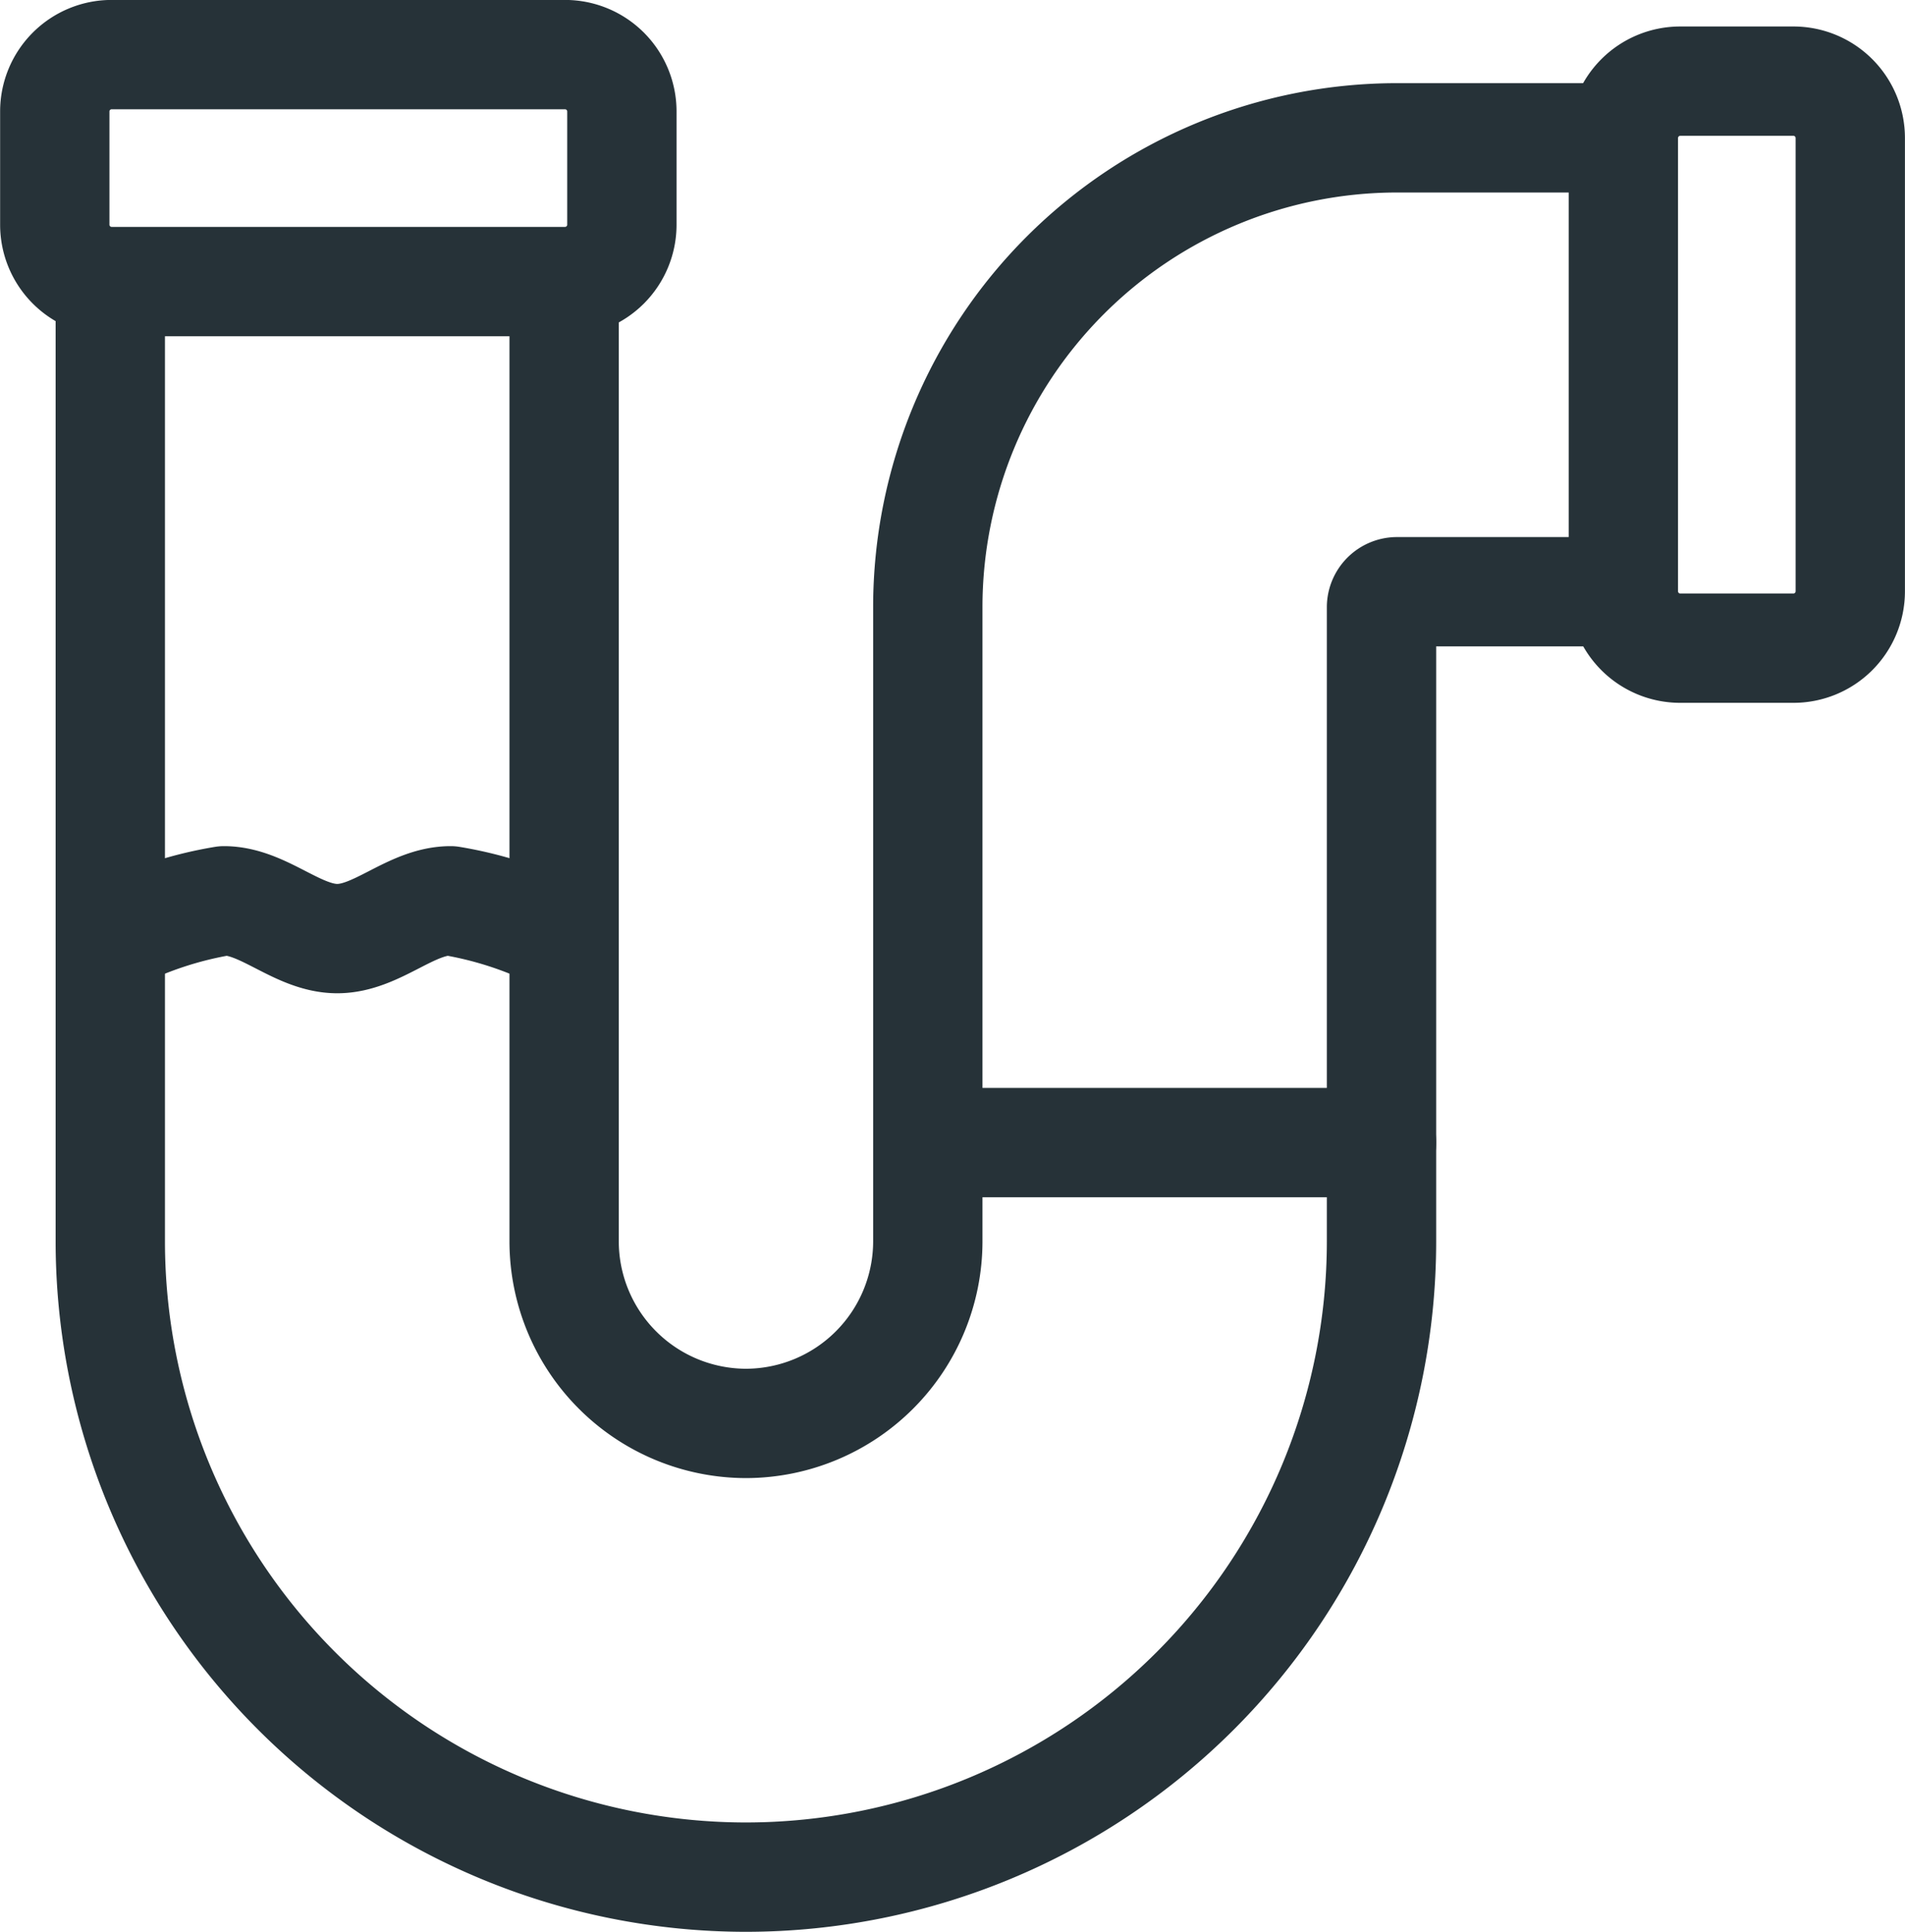
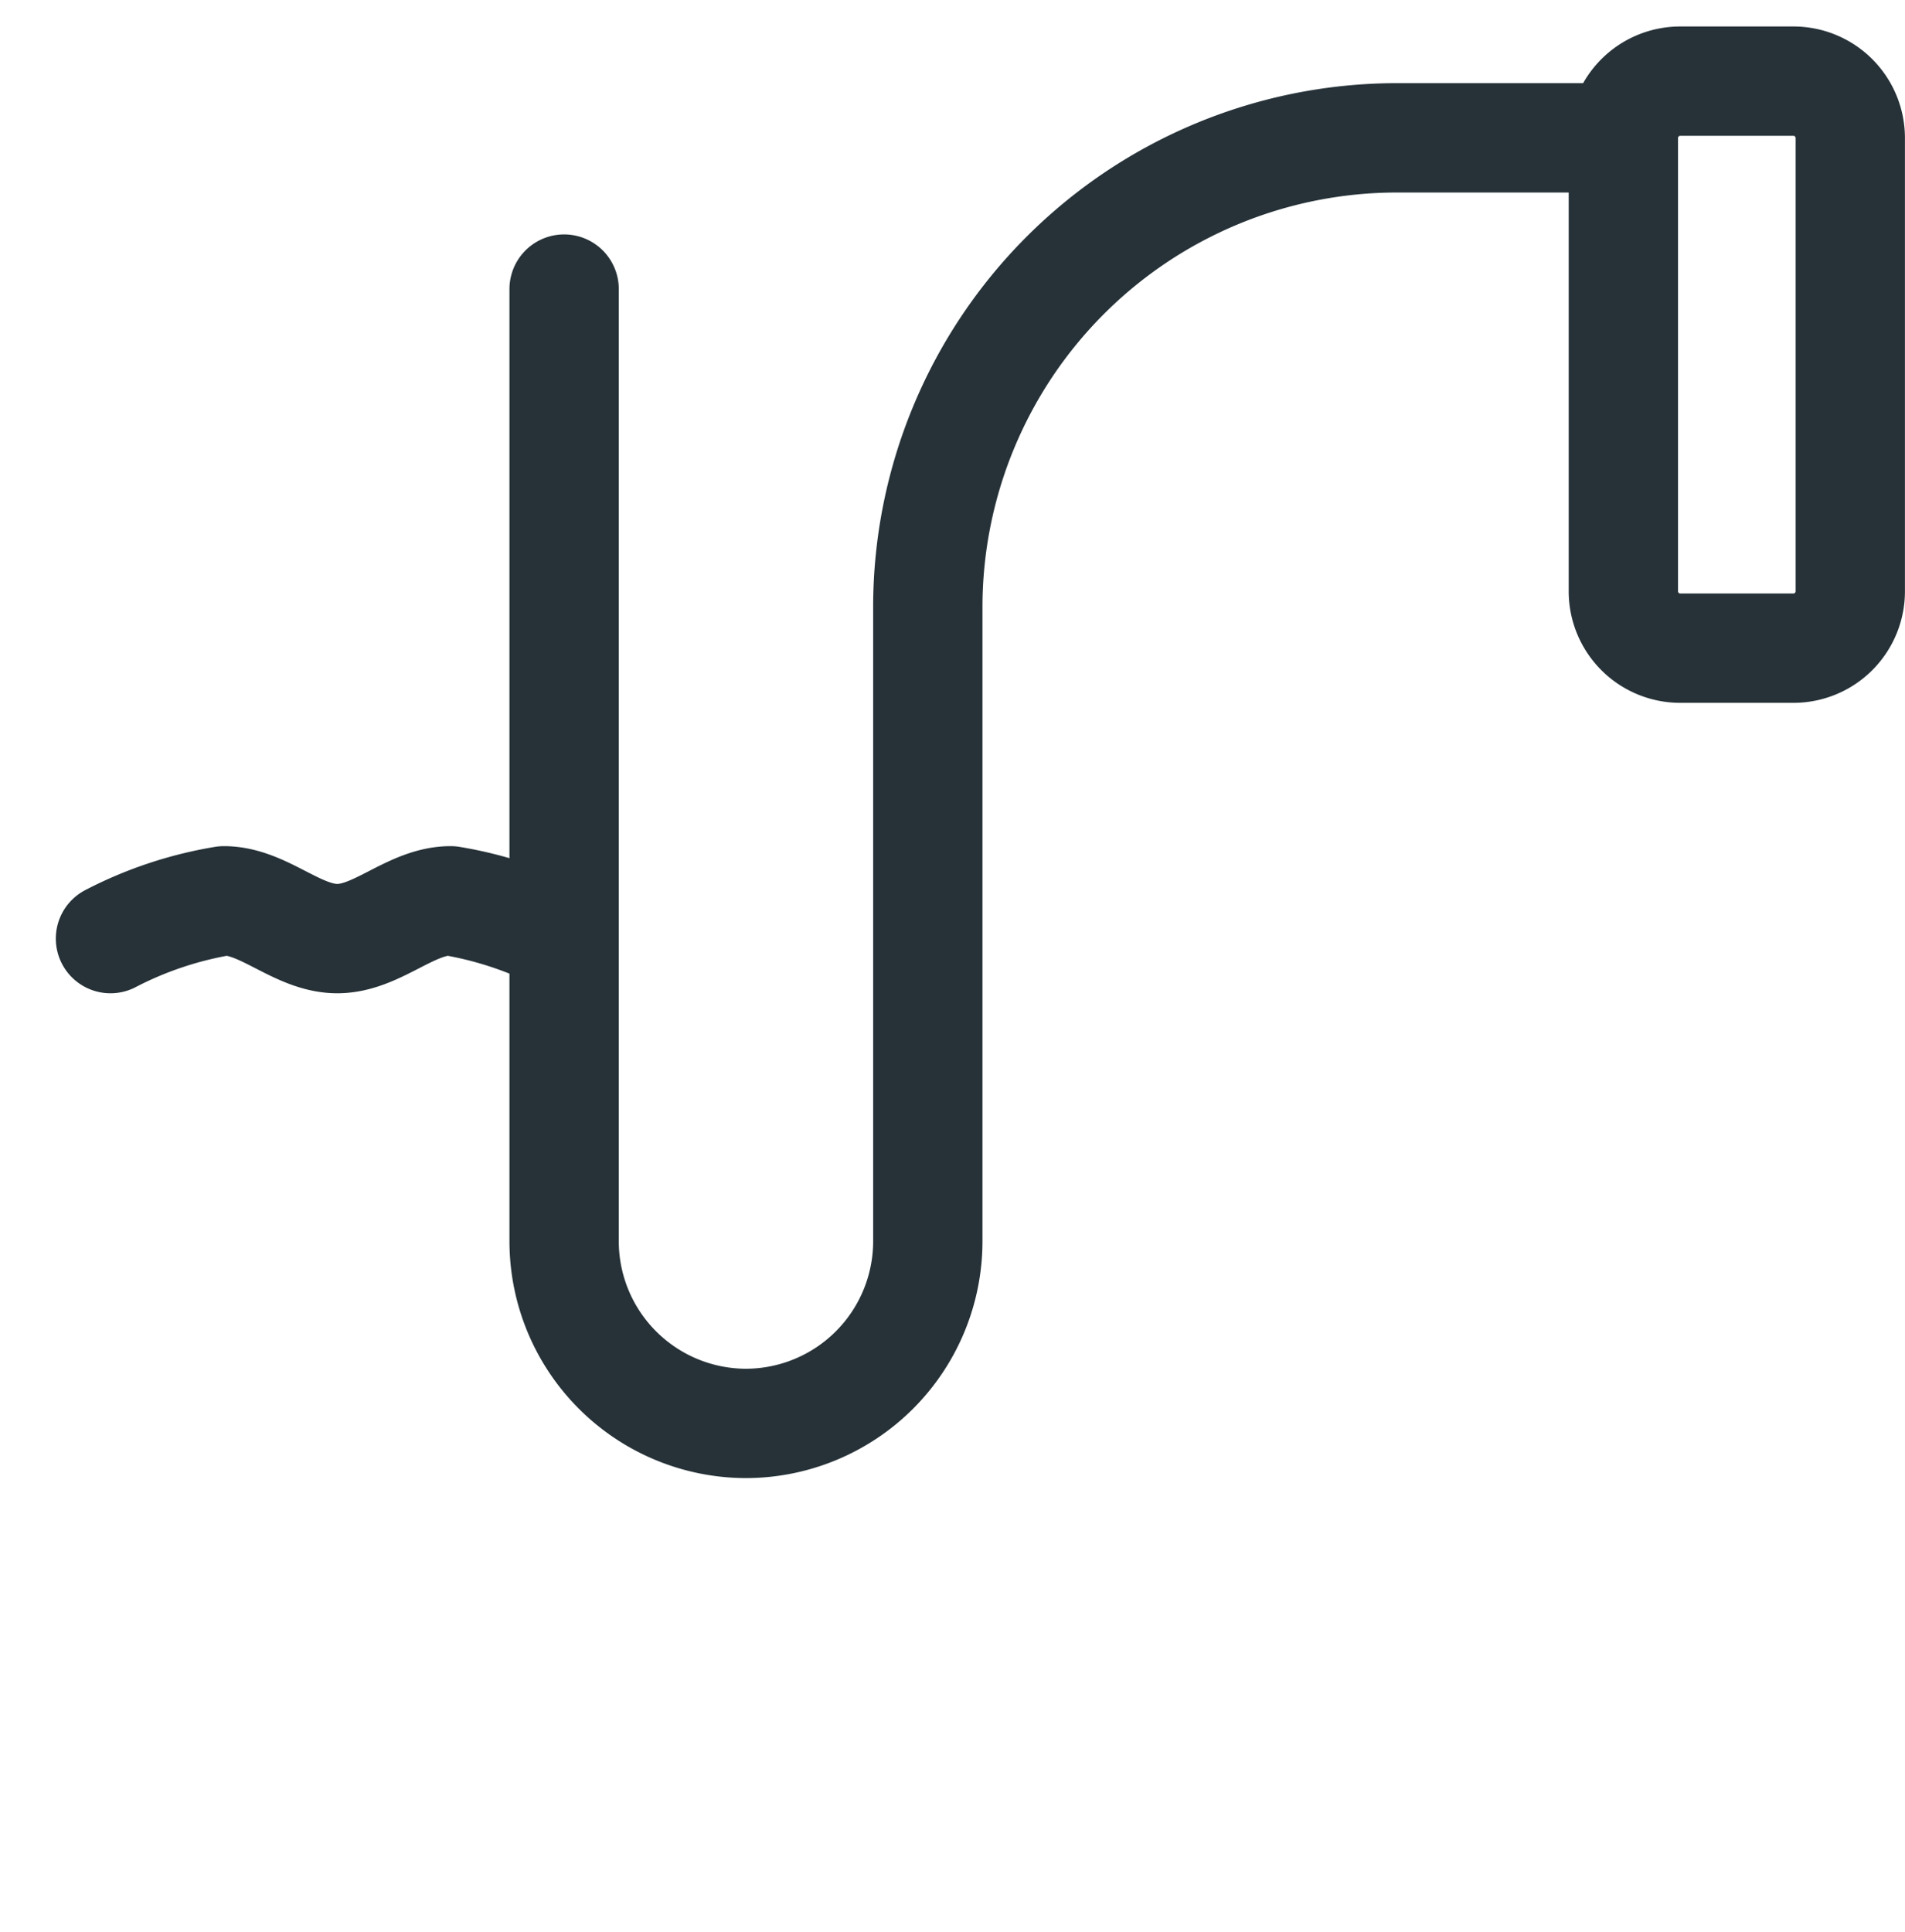
<svg xmlns="http://www.w3.org/2000/svg" width="31.365" height="31.801" viewBox="0 0 31.365 31.801">
  <g id="Group_4574" data-name="Group 4574" transform="translate(-649.168 2350.602)">
    <g id="g808" transform="translate(658.456 -2348.333)">
      <path id="path810" d="M0-50.843v15.685a3,3,0,0,0,3,2.988,3,3,0,0,0,2.988-2.988V-45.615a7.728,7.728,0,0,1,7.718-7.718H17.1" transform="translate(0 53.333)" fill="none" stroke="#263238" stroke-linecap="round" stroke-linejoin="round" stroke-width="1.8" />
    </g>
    <g id="g812" transform="translate(650.987 -2345.594)">
-       <path id="path814" d="M-501.729-96.6h-3.392a.256.256,0,0,0-.249.249V-85.9A10.471,10.471,0,0,1-515.827-75.44,10.471,10.471,0,0,1-526.3-85.9v-15.436" transform="translate(526.297 101.333)" fill="none" stroke="#263238" stroke-linecap="round" stroke-linejoin="round" stroke-width="1.8" />
-     </g>
+       </g>
    <g id="g816" transform="translate(650.987 -2335.773)">
      <path id="path818" d="M0-12.711a6.263,6.263,0,0,1,1.867-.622c.656,0,1.211.622,1.867.622s1.211-.622,1.867-.622a6.263,6.263,0,0,1,1.867.622" transform="translate(0 13.333)" fill="none" stroke="#263238" stroke-linecap="round" stroke-linejoin="round" stroke-width="1.8" />
    </g>
    <g id="g820" transform="translate(664.446 -2331.793)">
-       <path id="path822" d="M0,0H7.469" transform="translate(0 0)" fill="none" stroke="#263238" stroke-linecap="round" stroke-linejoin="round" stroke-width="1.8" />
-     </g>
+       </g>
    <g id="g824" transform="translate(675.898 -2349.266)">
      <path id="path826" d="M-76.264-19.066V-11.6a.936.936,0,0,1-.934.934h-1.867A.936.936,0,0,1-80-11.6v-7.469A.936.936,0,0,1-79.065-20H-77.2A.936.936,0,0,1-76.264-19.066Z" transform="translate(79.998 20)" fill="none" stroke="#263238" stroke-linecap="round" stroke-linejoin="round" stroke-width="1.8" />
    </g>
    <g id="g828" transform="translate(650.068 -2349.702)">
-       <path id="path830" d="M-171.6-76.265h-7.469A.936.936,0,0,1-180-77.2v-1.867a.936.936,0,0,1,.934-.934h7.469a.936.936,0,0,1,.934.934V-77.2A.936.936,0,0,1-171.6-76.265Z" transform="translate(180.002 80)" fill="none" stroke="#263238" stroke-linecap="round" stroke-linejoin="round" stroke-width="1.8" />
-     </g>
+       </g>
  </g>
</svg>